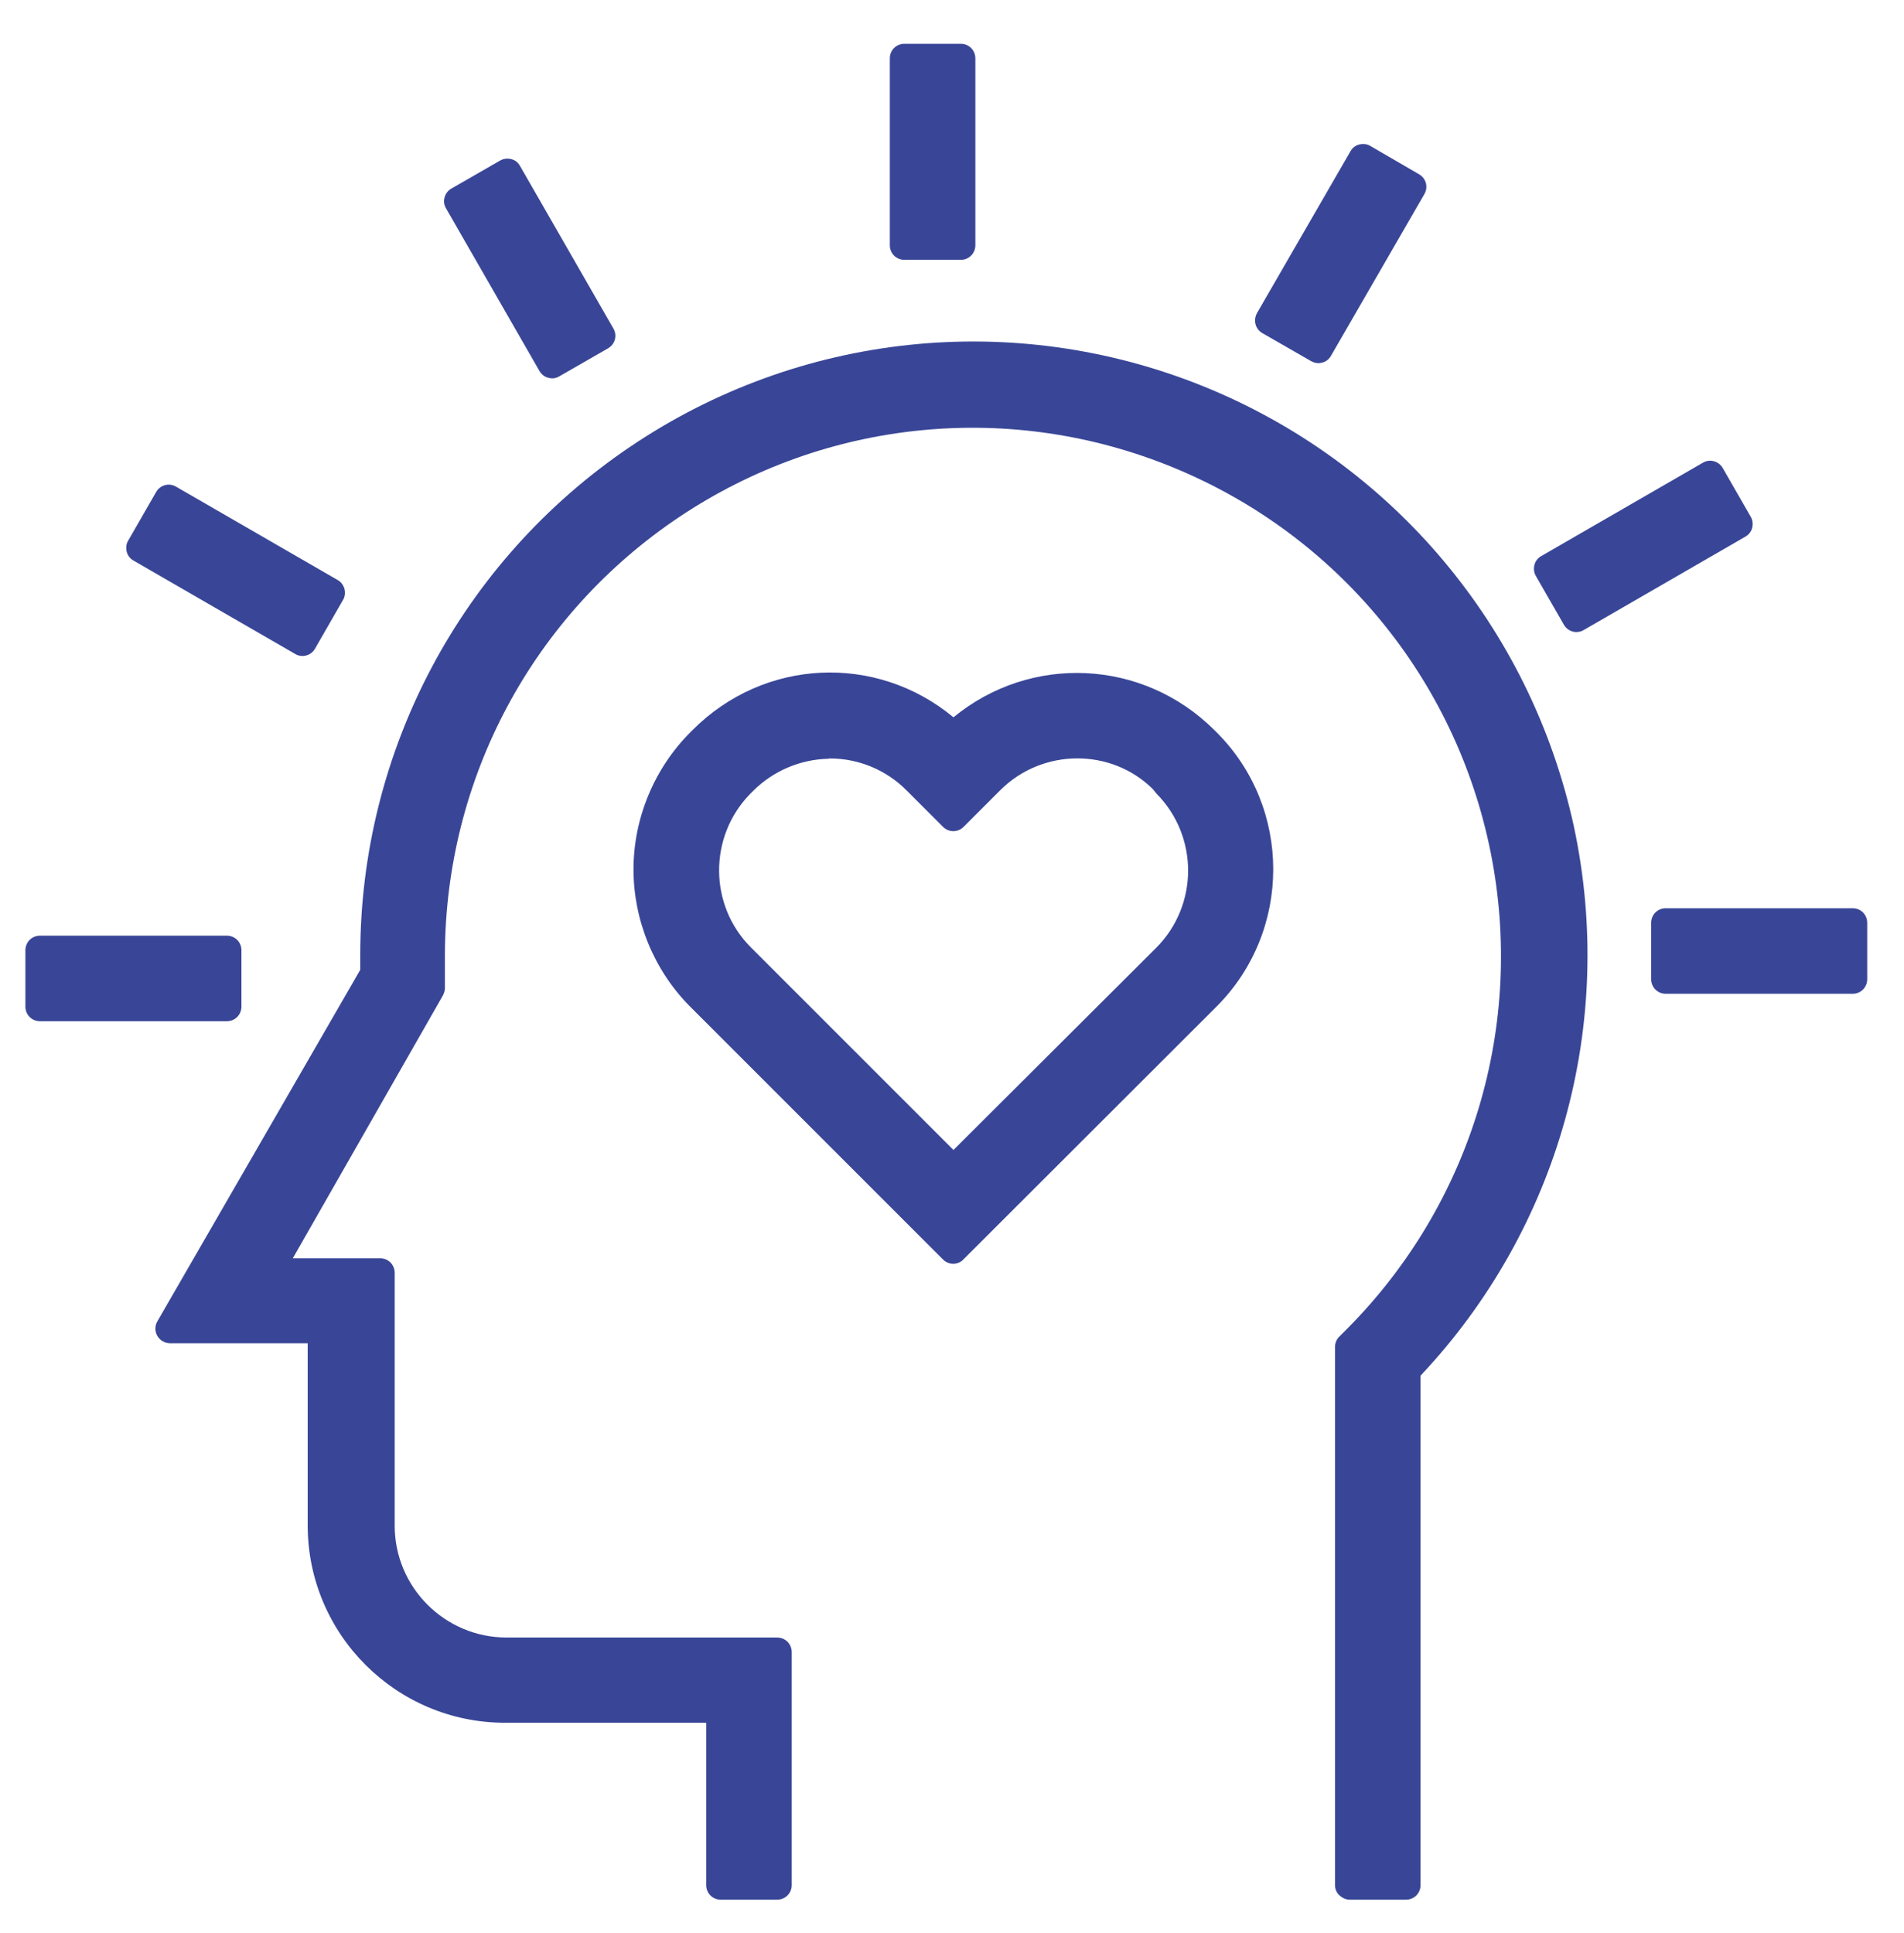
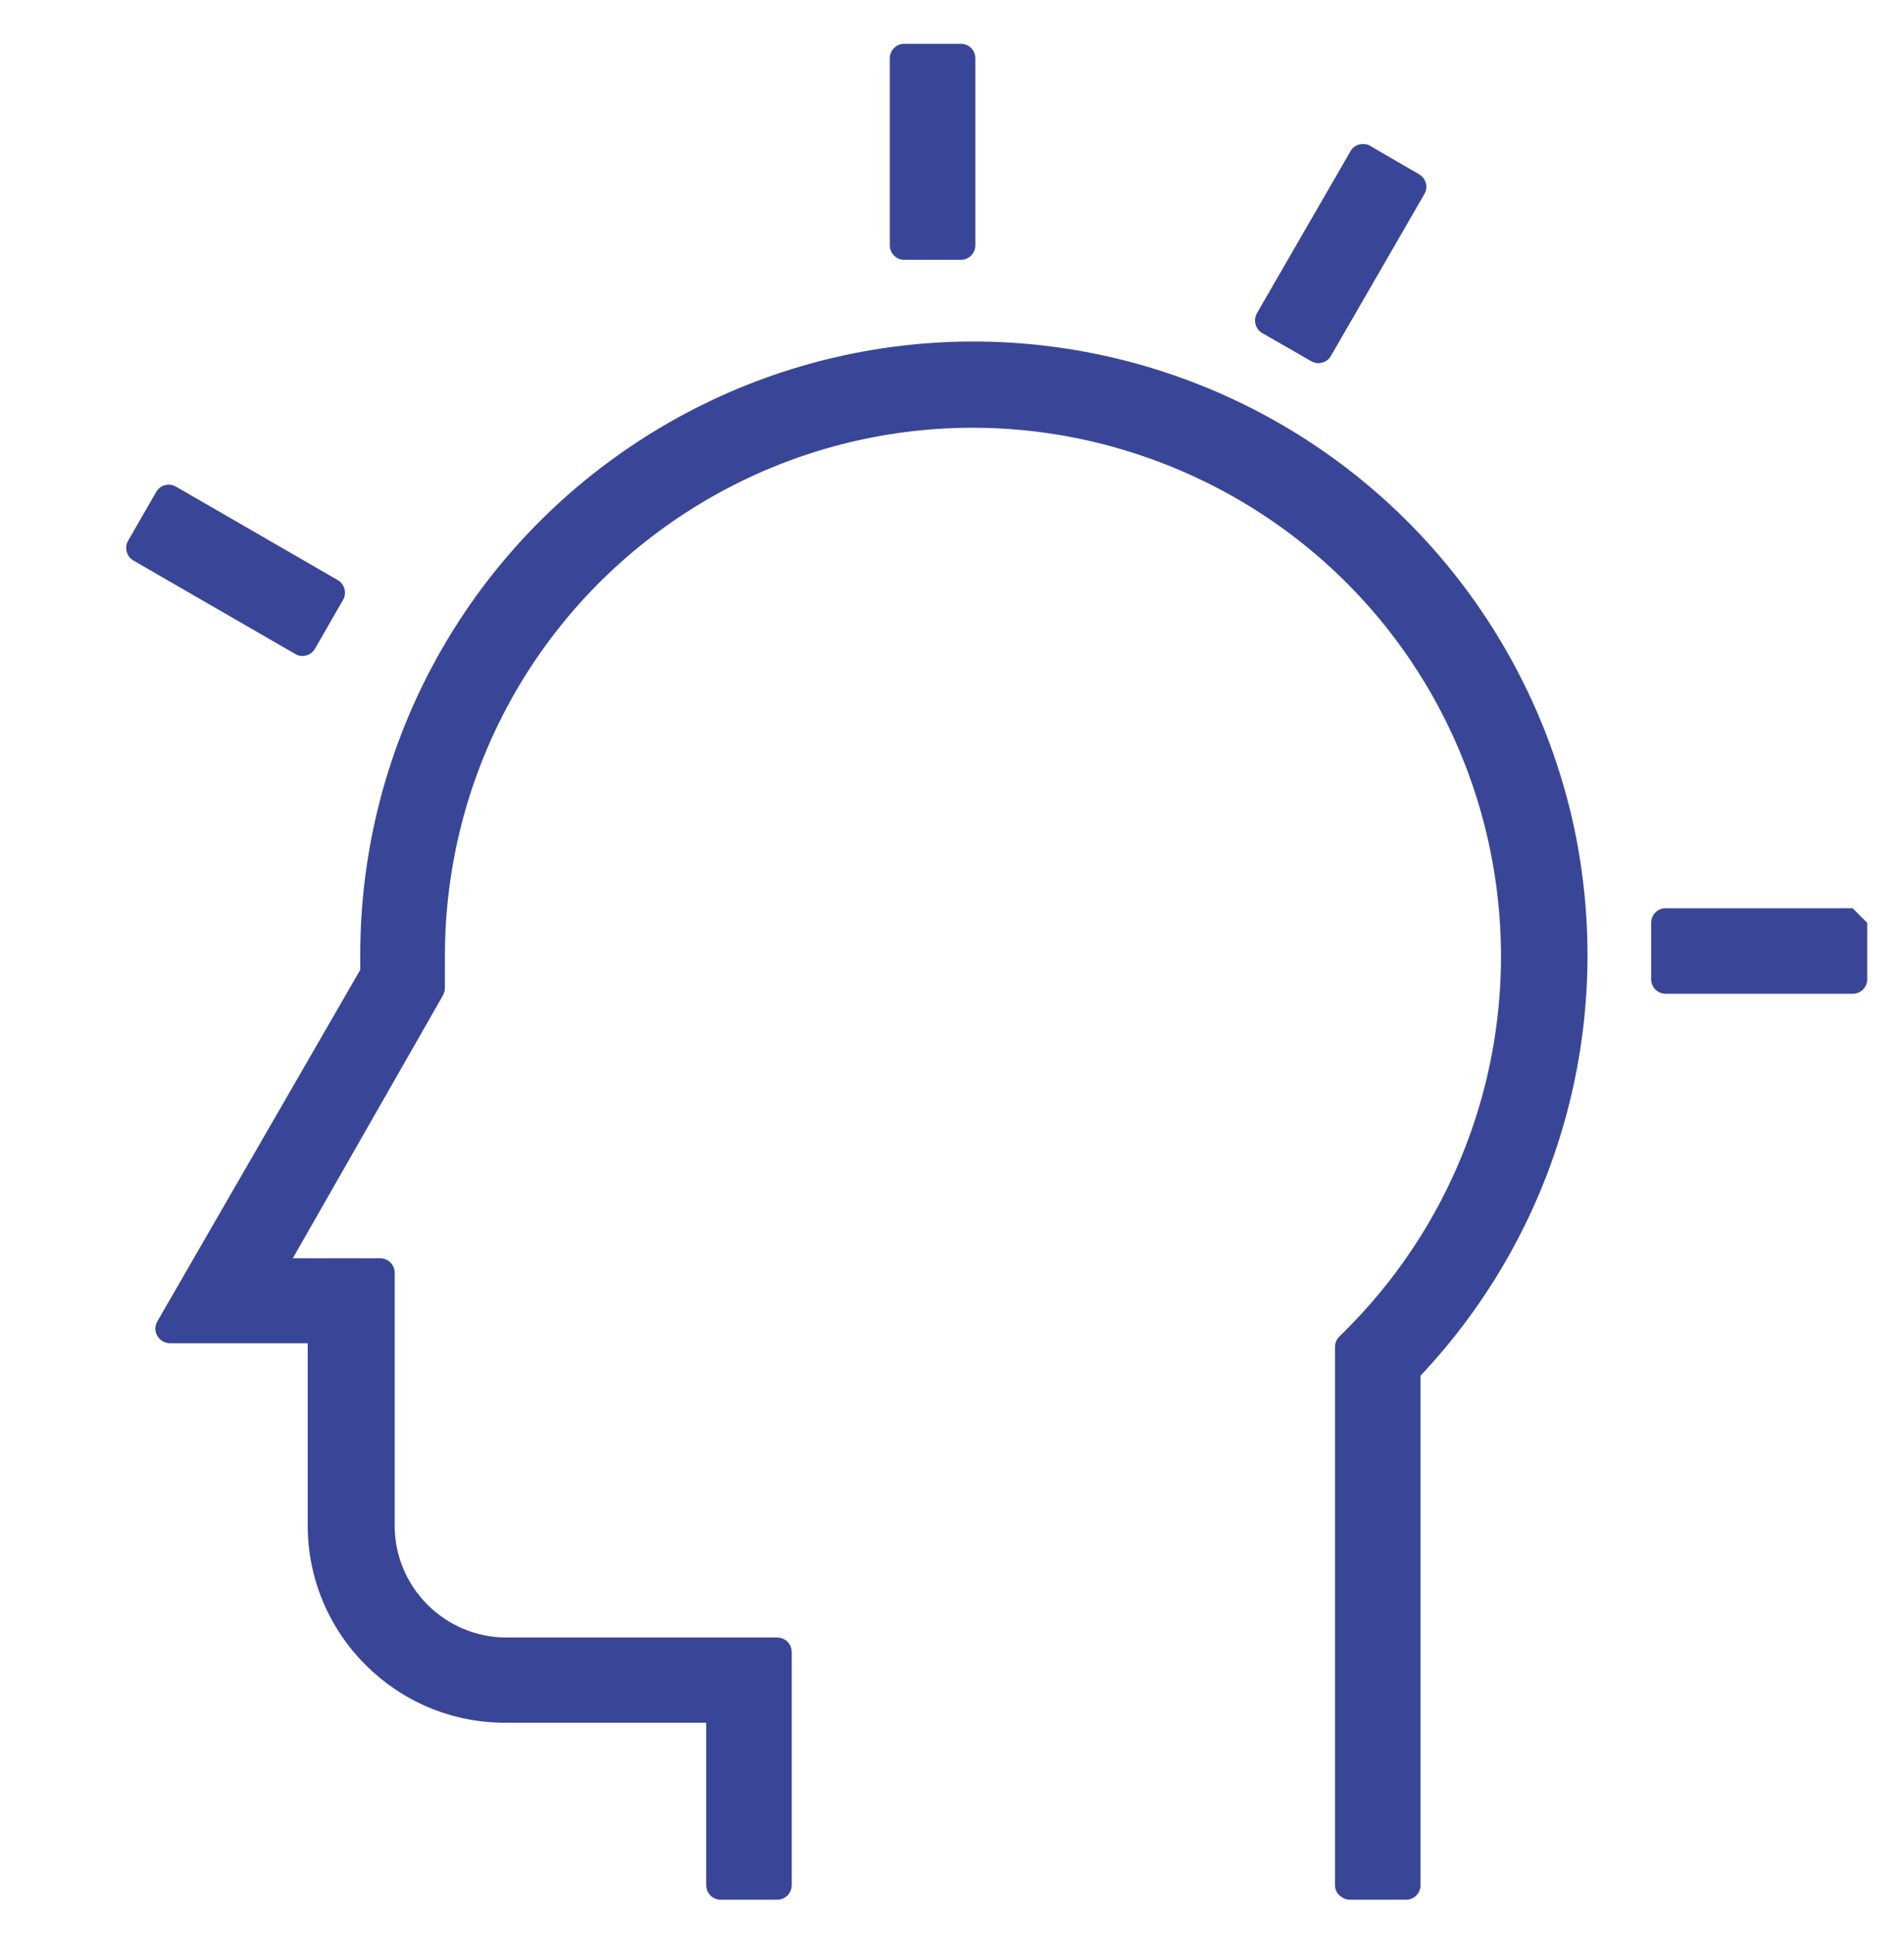
<svg xmlns="http://www.w3.org/2000/svg" version="1.1" id="Calque_1" x="0px" y="0px" viewBox="0 0 65.22 66.21" style="enable-background:new 0 0 65.22 66.21;" xml:space="preserve">
  <style type="text/css">
	.st0{fill:#394697;}
</style>
  <g>
-     <path class="st0" fill="#394697" d="M41.6,25.01c-2.46-2.45-6.3-2.61-8.94-0.44c-2.64-2.19-6.48-2.03-8.94,0.44c0,0-0.01,0.01-0.01,0.01   l-0.06,0.06c-1.24,1.24-1.95,2.95-1.95,4.7c0,1.74,0.7,3.45,1.93,4.69c0,0,0.01,0.01,0.01,0.01l8.66,8.66   c0.1,0.1,0.23,0.15,0.35,0.15s0.26-0.05,0.35-0.15l8.67-8.66c2.59-2.59,2.59-6.81,0.01-9.39L41.6,25.01z M28.43,25.98   C28.44,25.98,28.44,25.98,28.43,25.98c0.99,0,1.94,0.4,2.63,1.1l1.24,1.24c0.2,0.2,0.51,0.2,0.71,0l1.25-1.25   c1.45-1.45,3.81-1.45,5.23-0.04l0.12,0.15c1.45,1.46,1.45,3.82,0,5.28l-6.95,6.93l-6.94-6.94c-1.44-1.44-1.45-3.79-0.03-5.25   c0.01-0.01,0.02-0.02,0.03-0.03l0.08-0.08c0.68-0.68,1.61-1.08,2.58-1.1C28.39,25.98,28.41,25.98,28.43,25.98L28.43,25.98z" />
    <path class="st0" fill="#394697" d="M30.98,8.9h1.93c0.28,0,0.5-0.22,0.5-0.5V2c0-0.28-0.22-0.5-0.5-0.5h-1.93c-0.28,0-0.5,0.22-0.5,0.5v6.4   C30.48,8.68,30.7,8.9,30.98,8.9z" />
-     <path class="st0" fill="#394697" d="M18.48,12.71c0.07,0.12,0.18,0.2,0.3,0.23c0.04,0.01,0.09,0.02,0.13,0.02c0.09,0,0.17-0.02,0.25-0.07   l1.67-0.96c0.24-0.14,0.32-0.44,0.18-0.68l-3.2-5.57c-0.07-0.12-0.17-0.2-0.3-0.23c-0.12-0.03-0.26-0.02-0.38,0.05l-1.67,0.96   c-0.12,0.07-0.2,0.18-0.23,0.3c-0.04,0.13-0.02,0.26,0.05,0.38L18.48,12.71z" />
    <path class="st0" fill="#394697" d="M4.57,19.2l5.54,3.2c0.08,0.05,0.17,0.07,0.25,0.07c0.17,0,0.34-0.09,0.43-0.25l0.96-1.67   c0.07-0.11,0.08-0.25,0.05-0.38c-0.04-0.13-0.12-0.24-0.23-0.3l-5.54-3.2c-0.24-0.14-0.54-0.06-0.68,0.18l-0.96,1.67   c-0.07,0.11-0.08,0.25-0.05,0.38C4.37,19.02,4.45,19.13,4.57,19.2z" />
-     <path class="st0" fill="#394697" d="M8.27,34.48v-1.93c0-0.28-0.22-0.5-0.5-0.5h-6.4c-0.28,0-0.5,0.22-0.5,0.5v1.93c0,0.28,0.22,0.5,0.5,0.5h6.4   C8.05,34.98,8.27,34.76,8.27,34.48z" />
-     <path class="st0" fill="#394697" d="M63.46,31.11h-6.4c-0.28,0-0.5,0.22-0.5,0.5v1.93c0,0.28,0.22,0.5,0.5,0.5h6.4c0.28,0,0.5-0.22,0.5-0.5v-1.93   C63.96,31.33,63.74,31.11,63.46,31.11z" />
-     <path class="st0" fill="#394697" d="M53.57,21.4c0.09,0.16,0.26,0.25,0.43,0.25c0.08,0,0.17-0.02,0.25-0.07l5.54-3.2c0.12-0.07,0.2-0.18,0.23-0.3   c0.03-0.13,0.02-0.26-0.05-0.38l-0.96-1.67c-0.14-0.24-0.45-0.32-0.68-0.18l-5.54,3.2c-0.12,0.07-0.2,0.18-0.23,0.3   c-0.03,0.13-0.02,0.26,0.05,0.38L53.57,21.4z" />
+     <path class="st0" fill="#394697" d="M63.46,31.11h-6.4c-0.28,0-0.5,0.22-0.5,0.5v1.93c0,0.28,0.22,0.5,0.5,0.5h6.4c0.28,0,0.5-0.22,0.5-0.5v-1.93   z" />
    <path class="st0" fill="#394697" d="M43.24,11.41l1.67,0.96c0.08,0.04,0.16,0.07,0.25,0.07c0.04,0,0.09-0.01,0.13-0.02   c0.13-0.03,0.24-0.12,0.3-0.23l3.2-5.54c0.14-0.24,0.06-0.54-0.18-0.68L46.94,5c-0.11-0.07-0.25-0.08-0.38-0.05   c-0.13,0.03-0.24,0.12-0.3,0.23l-3.2,5.54C42.92,10.97,43,11.27,43.24,11.41z" />
    <path class="st0" fill="#394697" d="M41.19,13.22c-6.49-2.61-13.81-1.83-19.6,2.08c-5.79,3.91-9.25,10.42-9.25,17.41v0.51L5.39,45.26   c-0.09,0.15-0.09,0.35,0,0.5c0.09,0.15,0.25,0.25,0.43,0.25h4.72v6.24c0,3.73,3.03,6.76,6.76,6.76h6.89v5.56   c0,0.28,0.22,0.5,0.5,0.5h1.93c0.28,0,0.5-0.22,0.5-0.5v-7.98c0-0.28-0.22-0.5-0.5-0.5h-9.27c-2.11,0-3.83-1.72-3.83-3.83v-8.66   c0-0.28-0.22-0.5-0.5-0.5h-2.99l5.14-9c0.04-0.08,0.07-0.16,0.07-0.25v-1.13c0.01-6.05,3.01-11.66,8.04-15.02   c5.03-3.36,11.37-3.98,16.95-1.67c5.59,2.31,9.64,7.23,10.83,13.16c1.19,5.93-0.65,12.03-4.91,16.32l-0.28,0.28   c-0.09,0.09-0.14,0.22-0.14,0.35l0,18.43c0,0.13,0.05,0.26,0.15,0.35s0.22,0.15,0.35,0.15h1.93c0.28,0,0.5-0.22,0.5-0.5V47.12   c4.74-5.03,6.7-12.05,5.25-18.82C52.42,21.47,47.67,15.83,41.19,13.22z" />
  </g>
</svg>